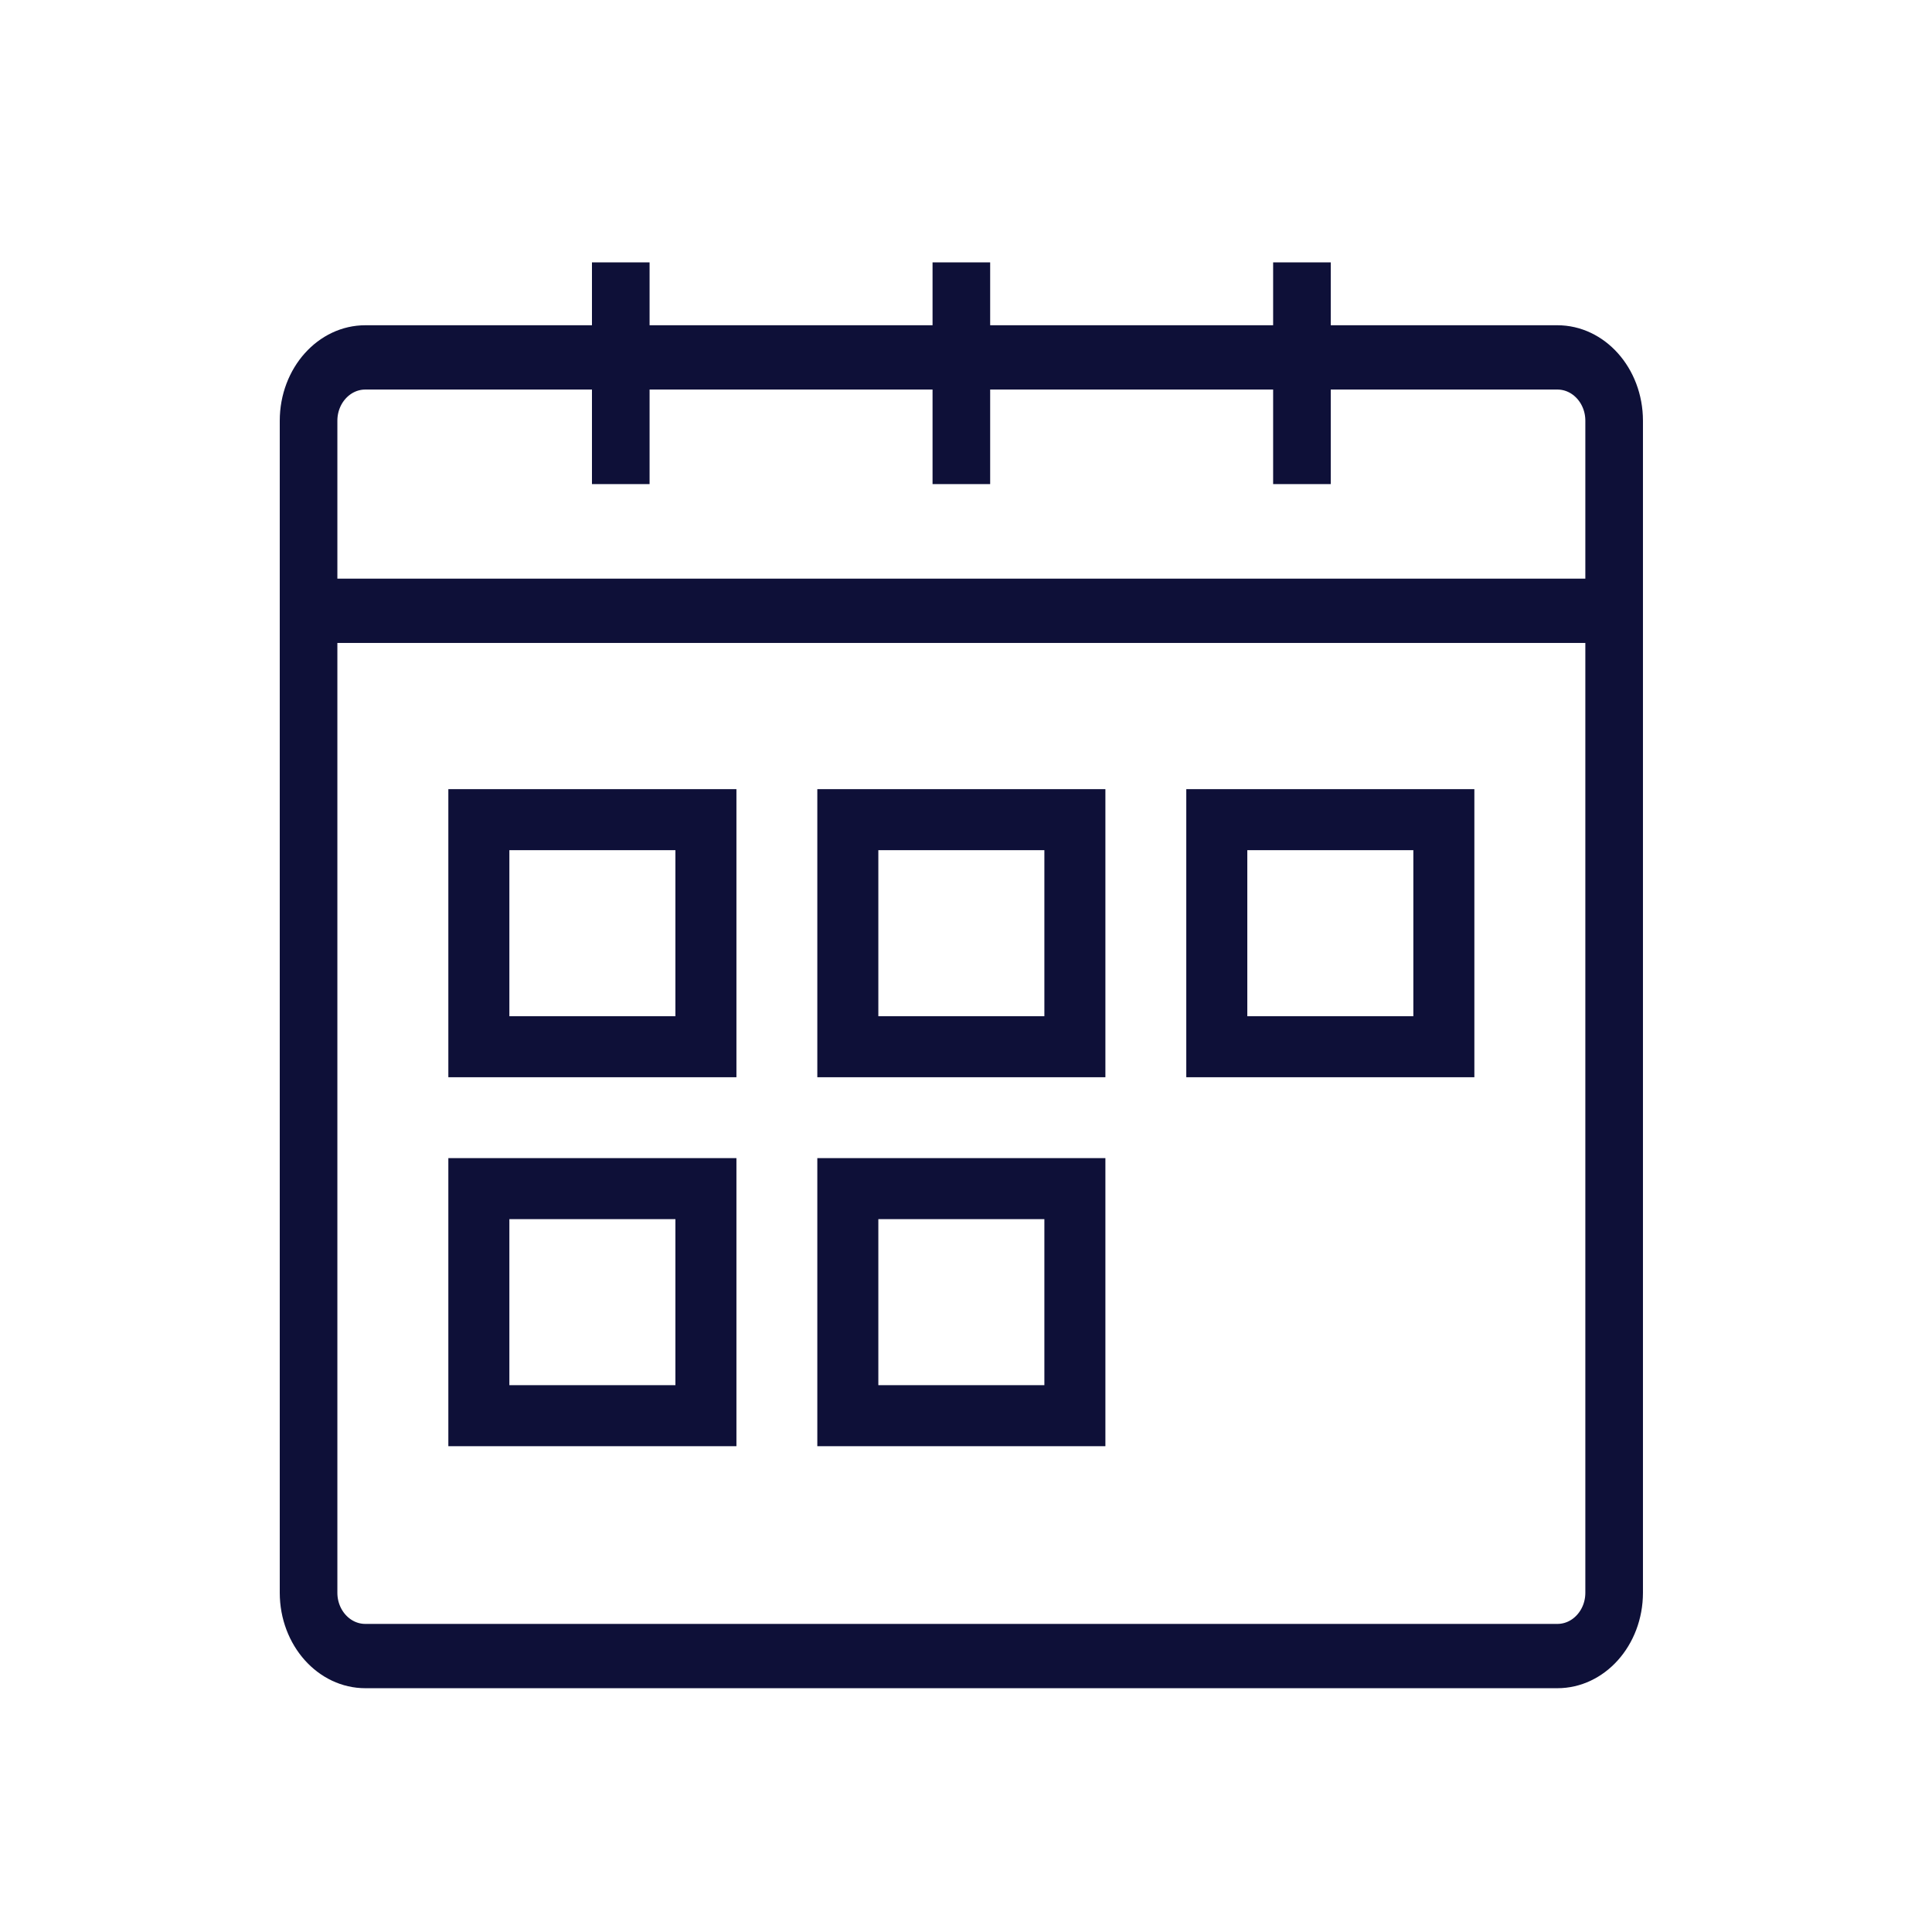
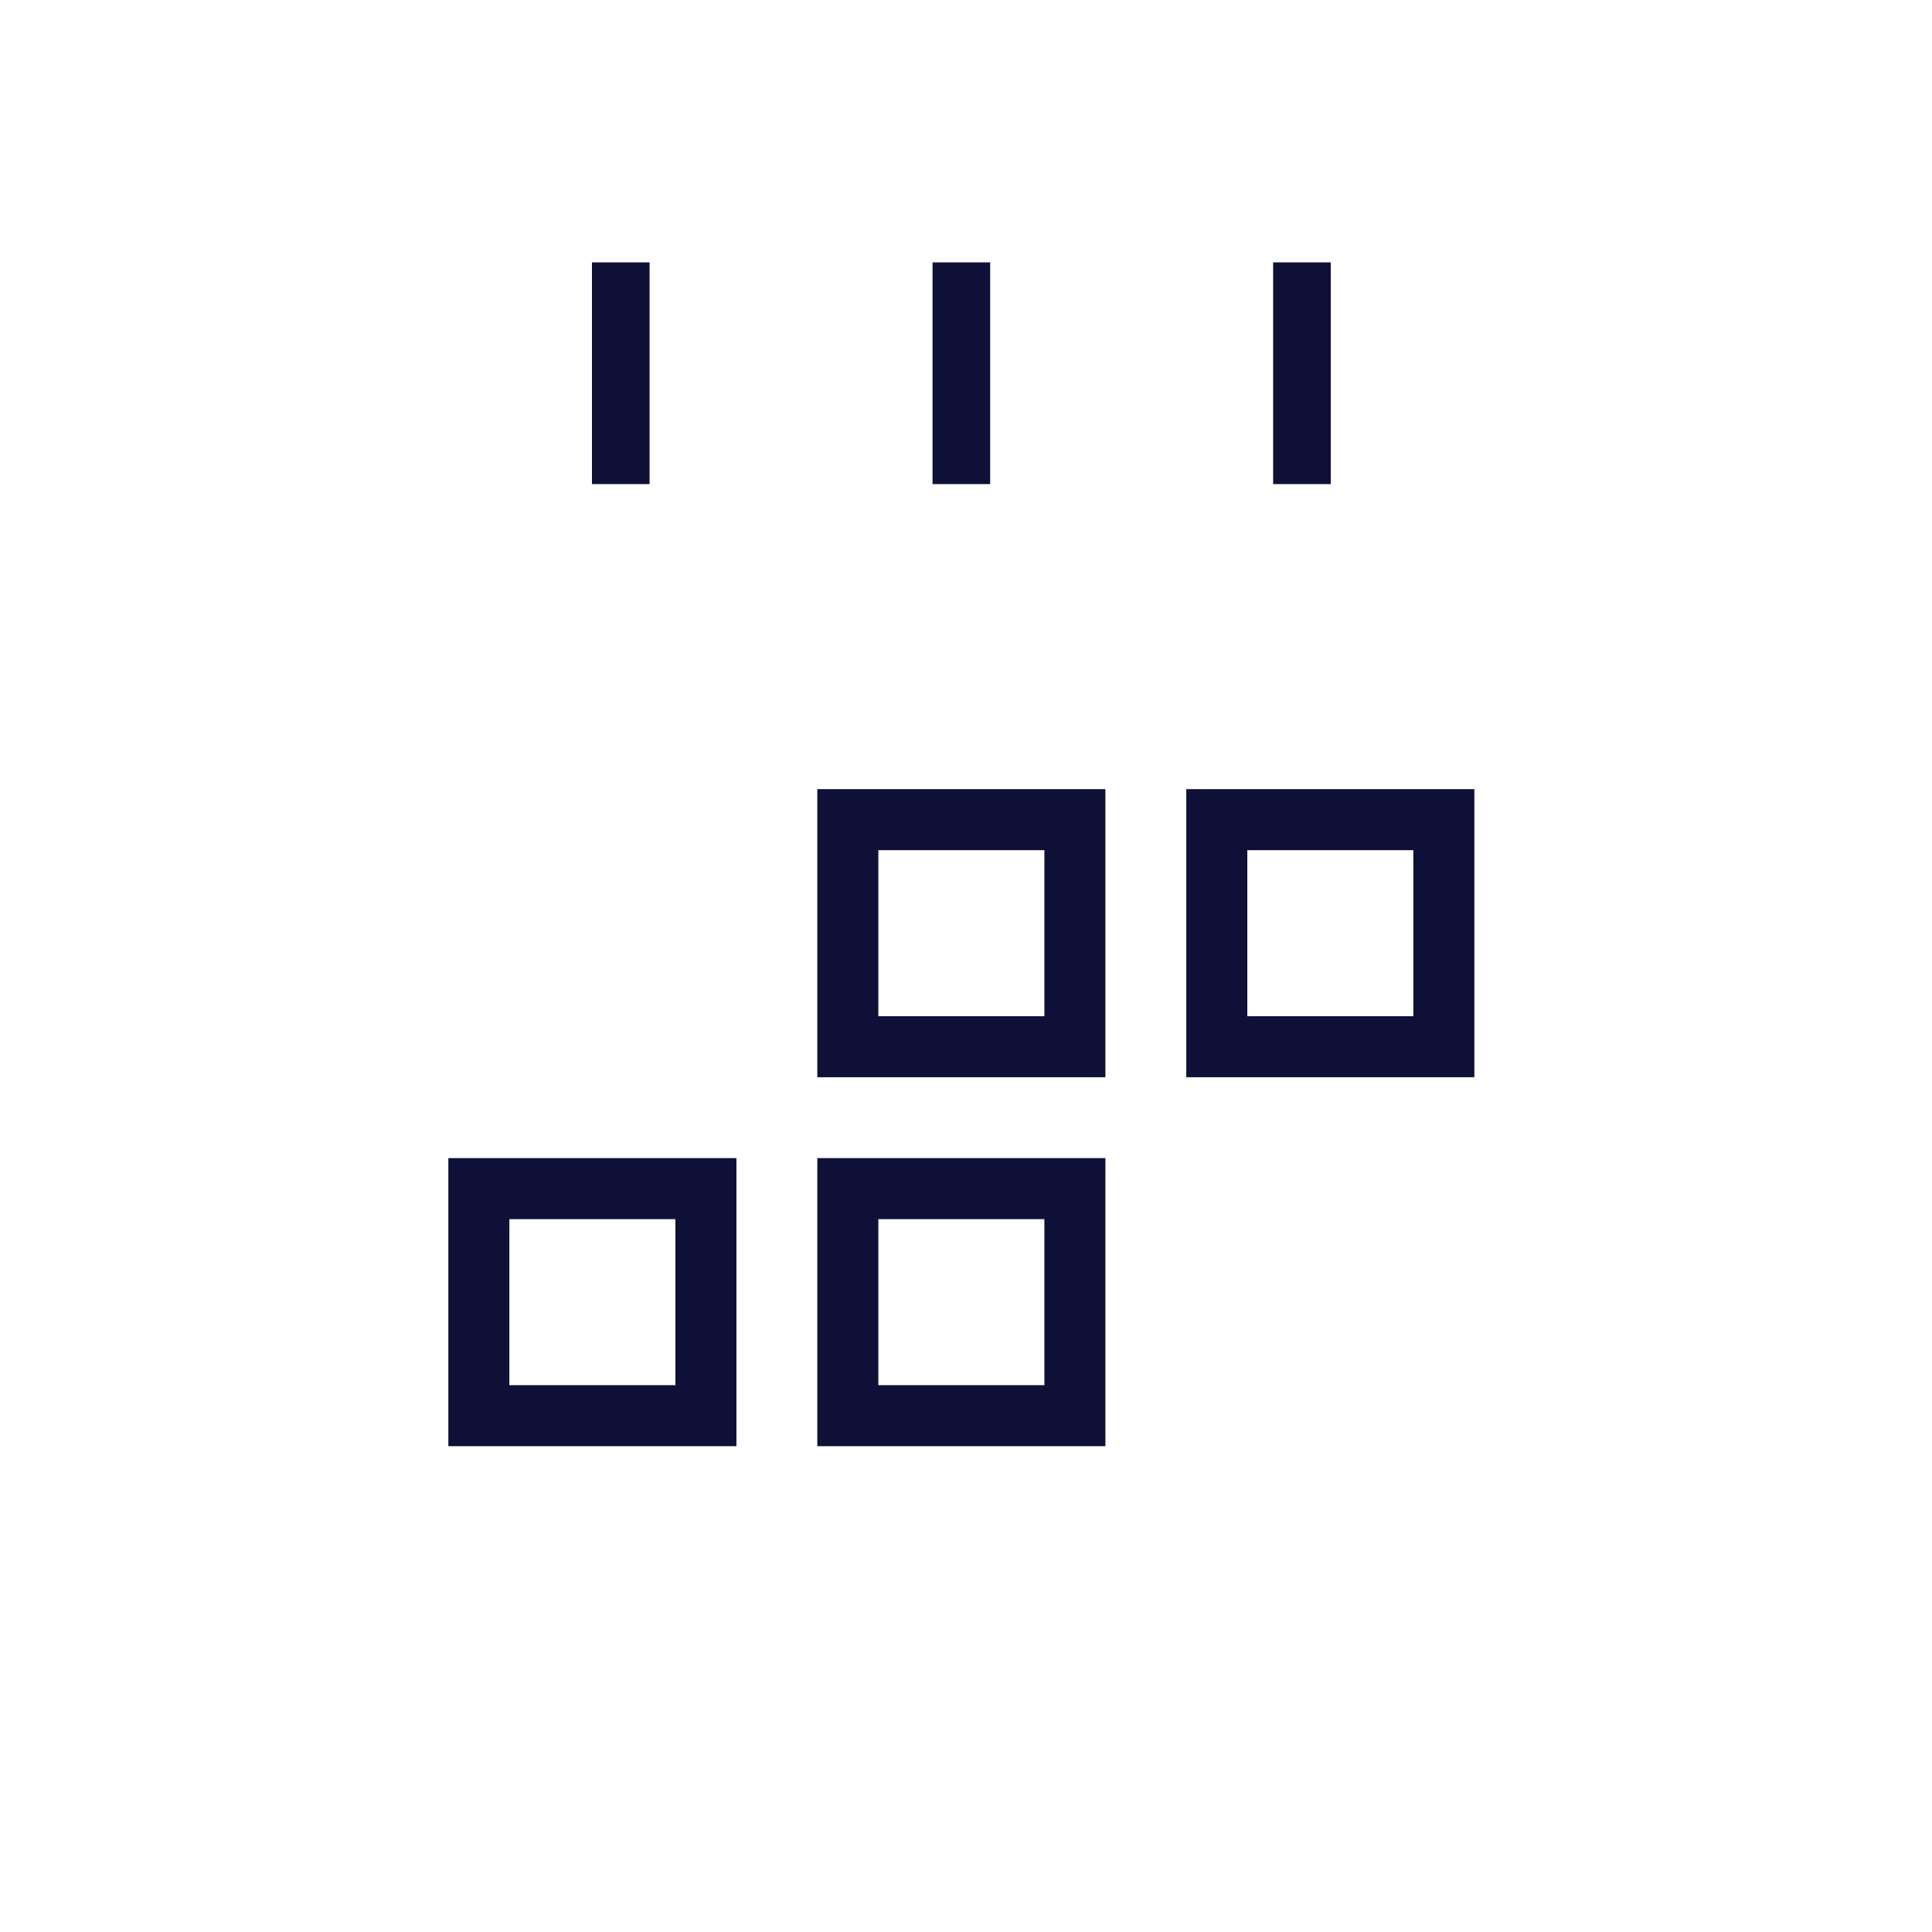
<svg xmlns="http://www.w3.org/2000/svg" xmlns:ns1="http://www.serif.com/" width="100%" height="100%" viewBox="0 0 223 223" version="1.1" xml:space="preserve" style="fill-rule:evenodd;clip-rule:evenodd;stroke-miterlimit:2;">
  <rect id="ArtBoard1" x="0" y="0" width="222.016" height="222.016" style="fill:none;" />
  <g id="ArtBoard11" ns1:id="ArtBoard1">
    <g transform="matrix(3.276,0,0,3.276,-1572.9,-708.011)">
      <g transform="matrix(1,0,0,1.116,0,-29.083)">
-         <path d="M537,233L537,270C537,271.104 536.104,272 535,272L493,272C491.896,272 491,271.104 491,270L491,233C491,231.896 491.896,231 493,231L535,231C536.104,231 537,231.896 537,233Z" style="fill:none;stroke:rgb(14,16,56);stroke-width:2.03px;" />
-       </g>
+         </g>
      <g transform="matrix(1,0,0,1.116,0,-29.083)">
-         <path d="M491,239L537,239" style="fill:none;stroke:rgb(14,16,56);stroke-width:2.03px;" />
-       </g>
-       <rect x="497" y="245" width="8" height="8" style="fill:none;stroke:rgb(14,16,56);stroke-width:2.15px;" />
+         </g>
      <rect x="510" y="245" width="8" height="8" style="fill:none;stroke:rgb(14,16,56);stroke-width:2.15px;" />
      <rect x="523" y="245" width="8" height="8" style="fill:none;stroke:rgb(14,16,56);stroke-width:2.15px;" />
      <rect x="497" y="258" width="8" height="8" style="fill:none;stroke:rgb(14,16,56);stroke-width:2.15px;" />
      <rect x="510" y="258" width="8" height="8" style="fill:none;stroke:rgb(14,16,56);stroke-width:2.15px;" />
      <g transform="matrix(1,0,0,1.116,0,-29.083)">
        <path d="M502,228L502,235" style="fill:none;stroke:rgb(14,16,56);stroke-width:2.03px;" />
      </g>
      <g transform="matrix(1,0,0,1.116,0,-29.083)">
        <path d="M526,228L526,235" style="fill:none;stroke:rgb(14,16,56);stroke-width:2.03px;" />
      </g>
      <g transform="matrix(1,0,0,1.116,-12,-29.083)">
        <path d="M526,228L526,235" style="fill:none;stroke:rgb(14,16,56);stroke-width:2.03px;" />
      </g>
    </g>
  </g>
</svg>